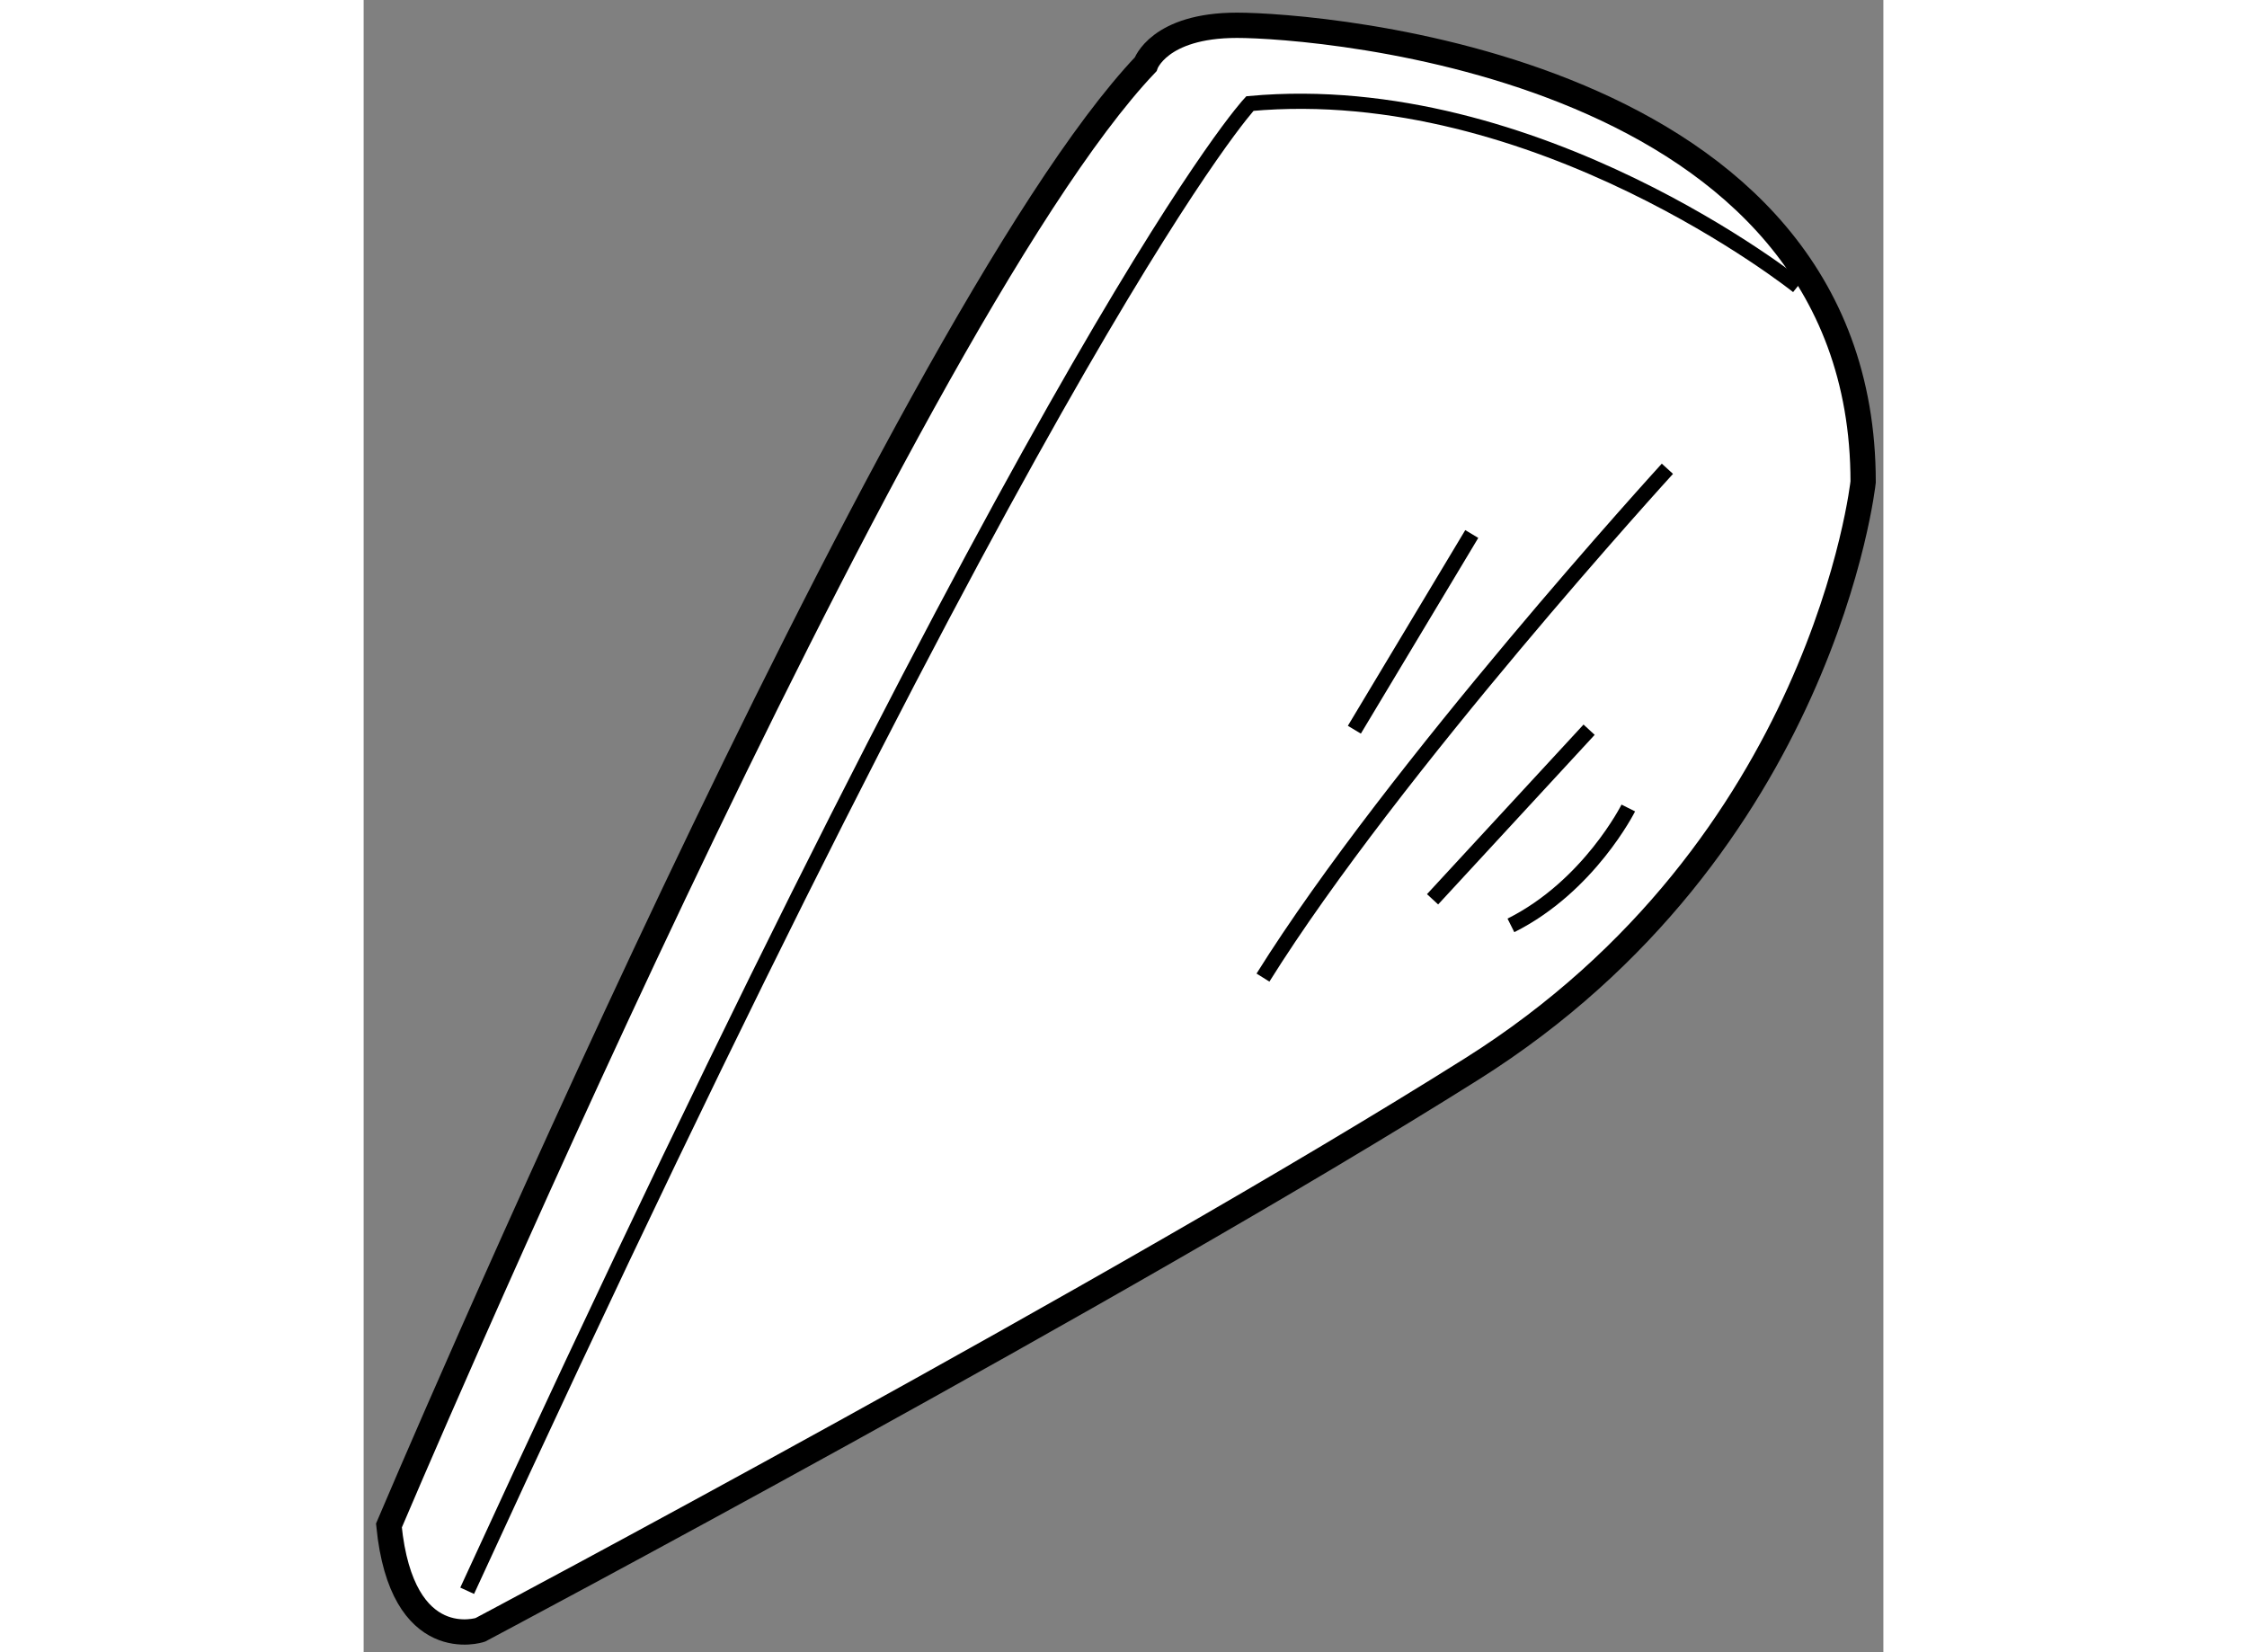
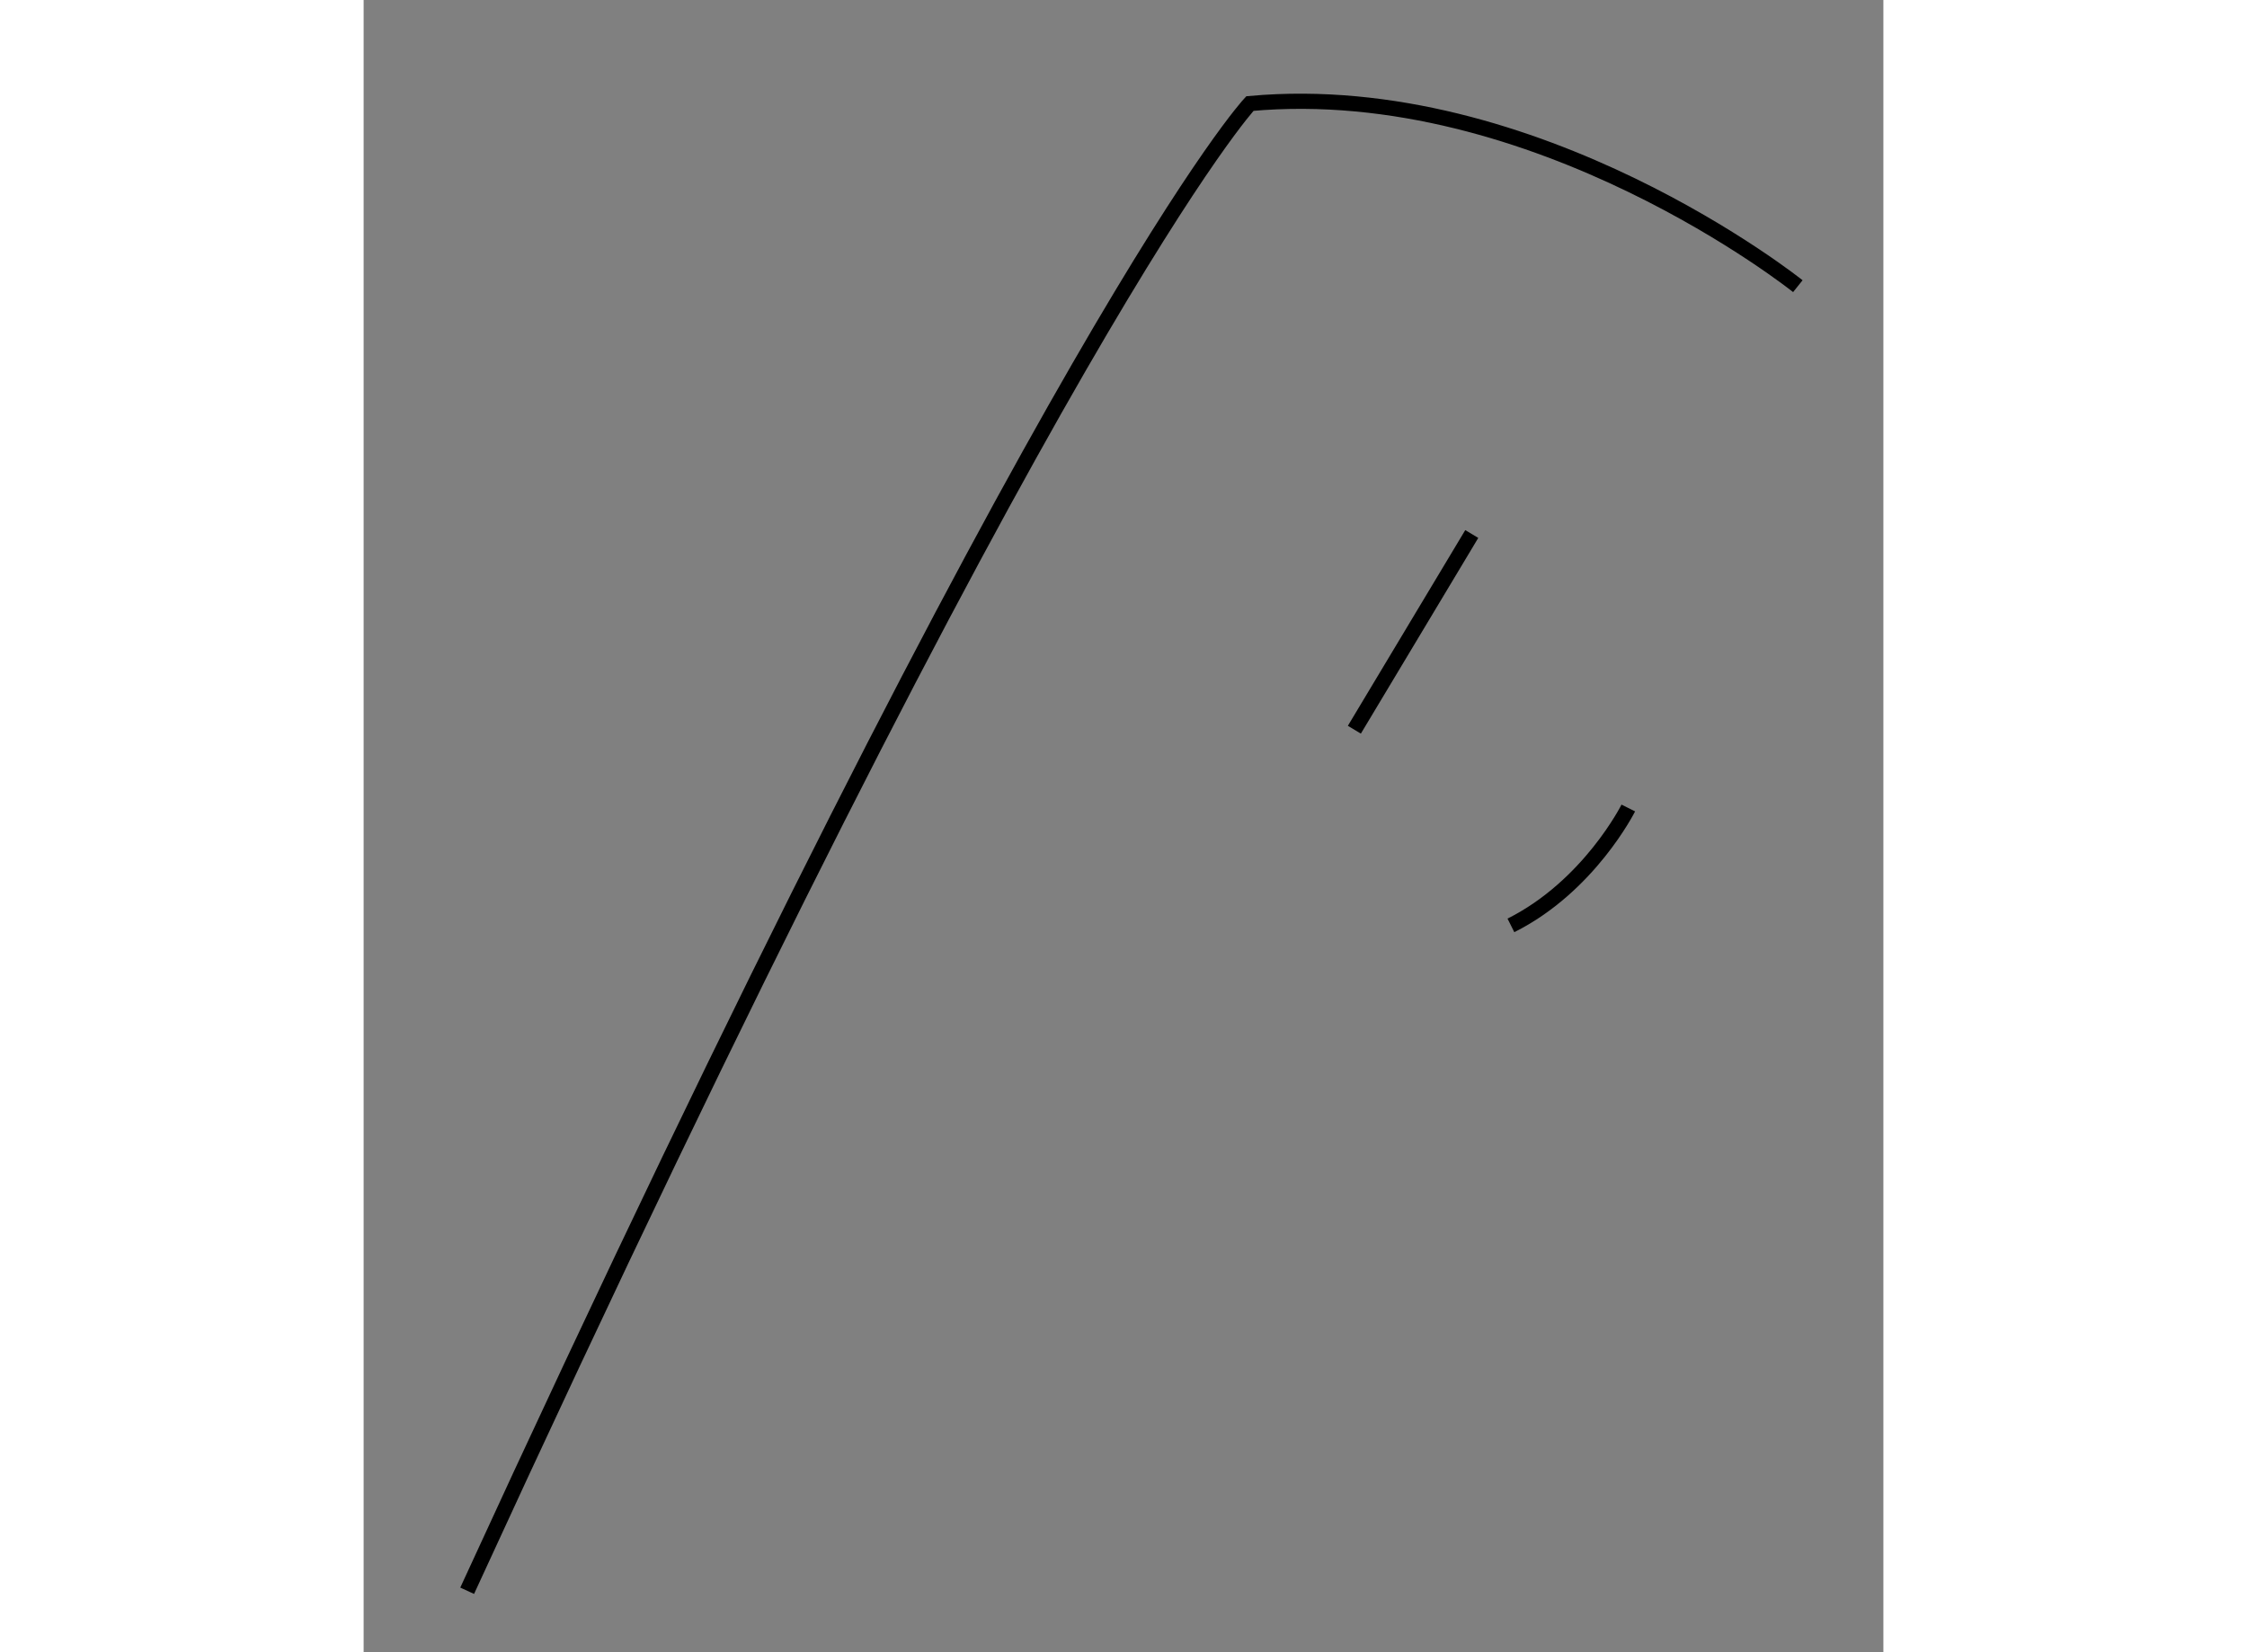
<svg xmlns="http://www.w3.org/2000/svg" version="1.1" x="0px" y="0px" width="244.8px" height="180px" viewBox="193.557 40.417 30.047 32.666" enable-background="new 0 0 244.8 180" xml:space="preserve">
  <rect x="193.557" y="40.417" width="30.047" height="32.666" fill="#808080" stroke="none" />
  <g>
-     <path fill="#FFFFFF" stroke="#000000" stroke-width="0.5" d="M194.057,70.578c0,0,10.059-23.729,14.96-28.888    c0,0,0.259-0.773,1.806-0.773c1.549,0,12.381,0.774,12.381,9.028c0,0-0.773,7.222-7.737,11.606    c-6.964,4.384-19.604,11.09-19.604,11.09S194.314,73.157,194.057,70.578z" />
    <path fill="none" stroke="#000000" stroke-width="0.3" d="M221.913,46.075c0,0-5.16-4.128-10.833-3.611    c0,0-3.869,4.126-15.476,29.404" />
    <line fill="none" stroke="#000000" stroke-width="0.3" x1="215.466" y1="50.975" x2="213.145" y2="54.844" />
-     <path fill="none" stroke="#000000" stroke-width="0.3" d="M219.334,49.685c0,0-5.417,5.933-7.996,10.06" />
-     <line fill="none" stroke="#000000" stroke-width="0.3" x1="217.786" y1="54.844" x2="214.691" y2="58.197" />
    <path fill="none" stroke="#000000" stroke-width="0.3" d="M218.561,56.392c0,0-0.774,1.547-2.321,2.321" />
  </g>
</svg>